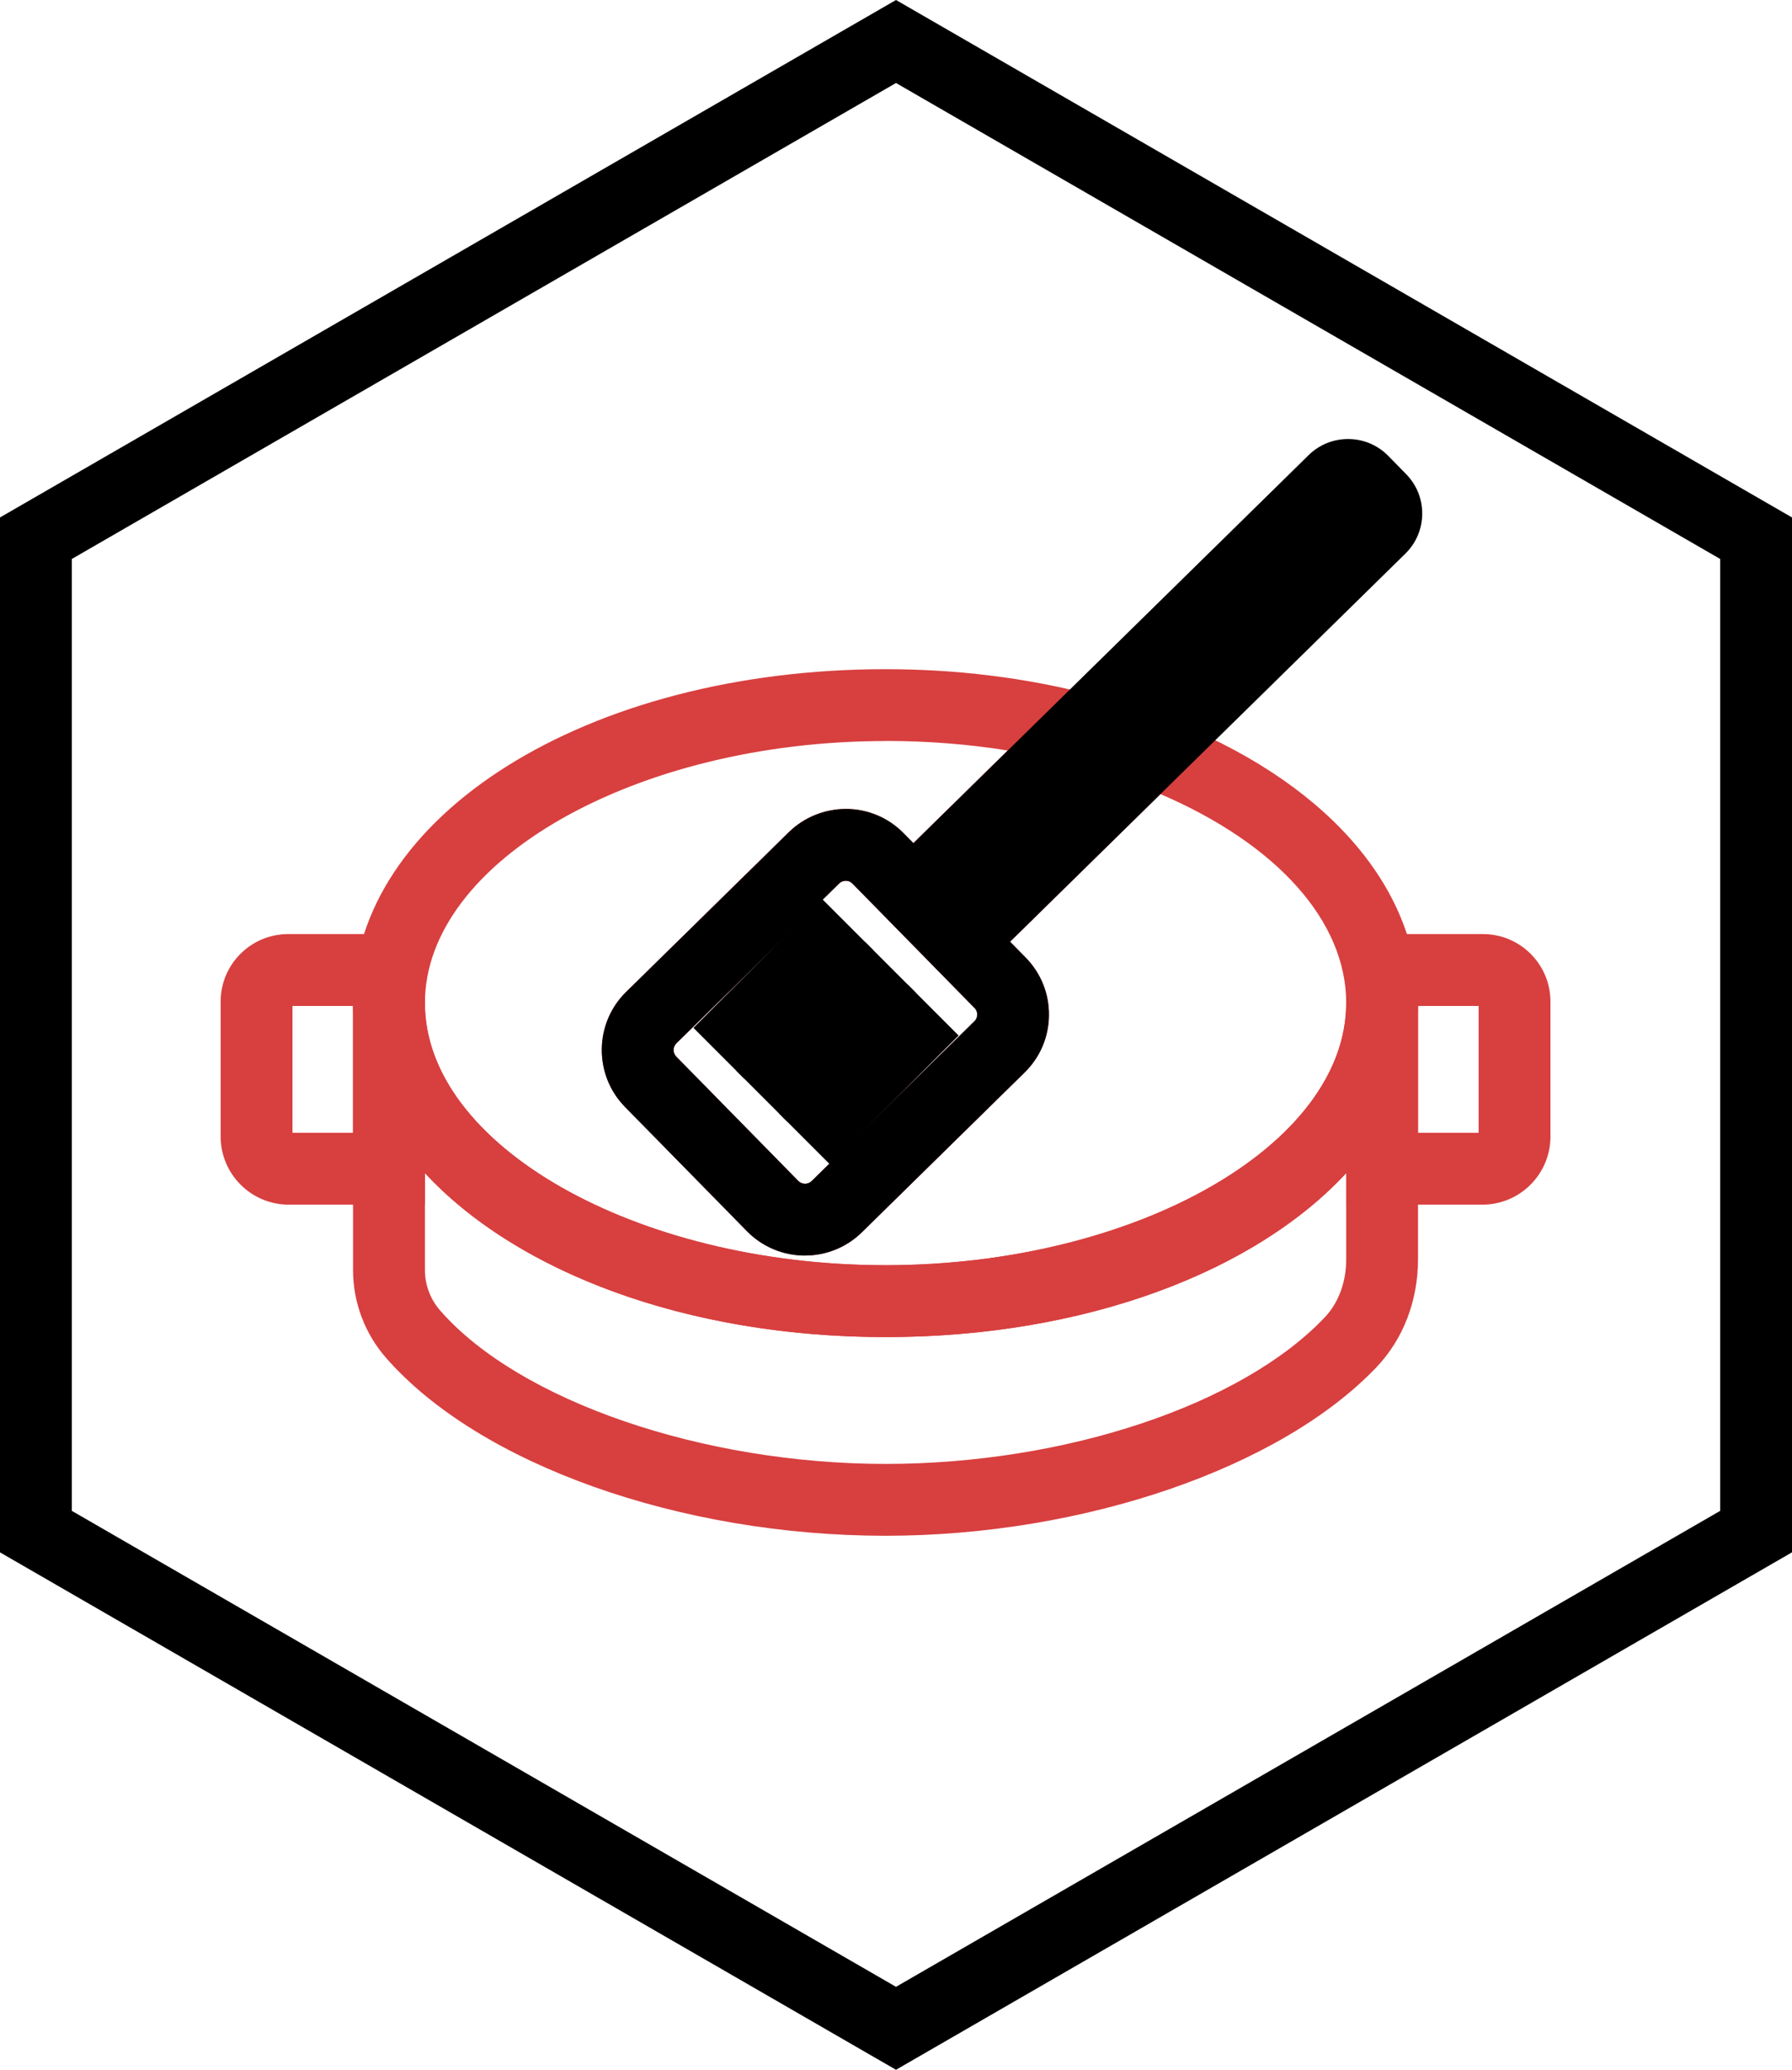
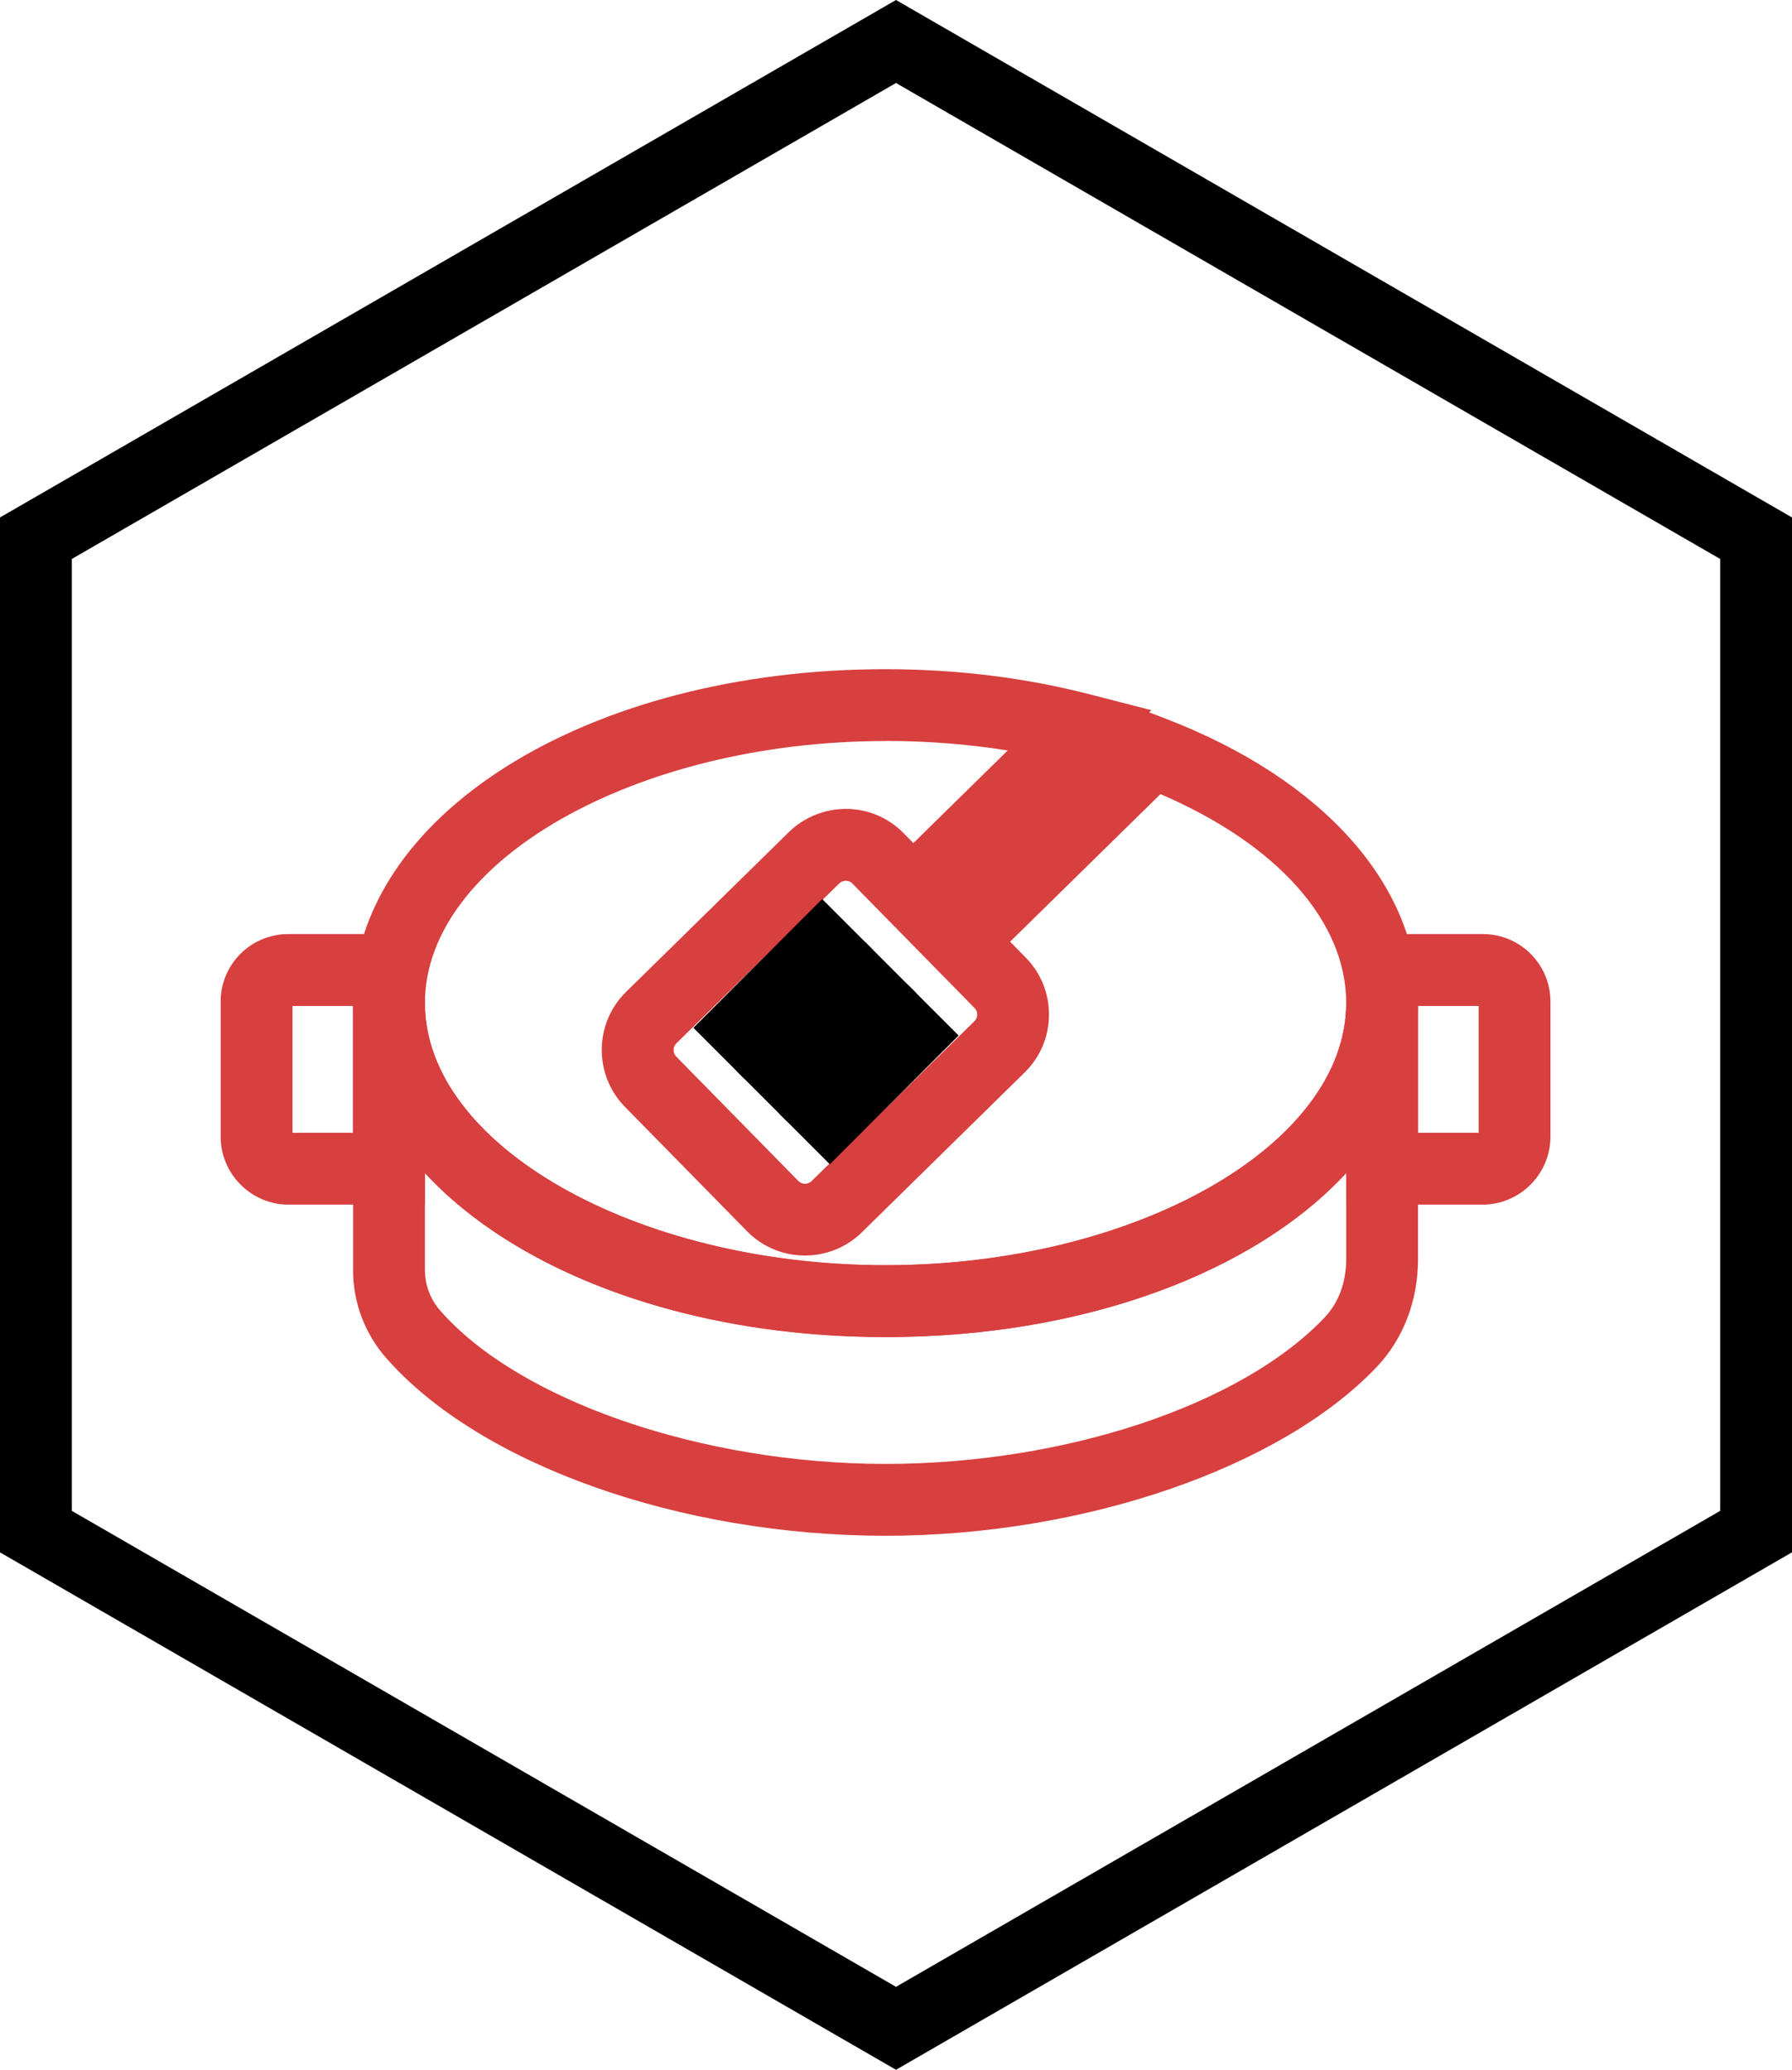
<svg xmlns="http://www.w3.org/2000/svg" viewBox="0 0 49.89 57.607" id="Layer_1">
  <defs>
    <style>.cls-1{fill:#fff;}.cls-2{fill:#d83f3f;}</style>
  </defs>
  <path d="M24.945,57.607L0,43.206V14.402L24.945,0l24.945,14.402v28.803l-24.945,14.402ZM2,42.051l22.945,13.247,22.945-13.247V15.557L24.945,2.31,2,15.557v26.495Z" />
  <path d="M24.654,42.744c-5.725,0-11.312-1.989-13.904-4.949-.594-.678-.921-1.547-.921-2.448v-7.428h2c0,3.954,5.873,7.295,12.825,7.295s12.824-3.341,12.824-7.295h2v7.128c0,1.154-.409,2.219-1.151,3-2.669,2.809-8.164,4.697-13.673,4.697ZM11.83,32.65v2.697c0,.415.151.817.426,1.13,2.199,2.512,7.298,4.267,12.399,4.267,4.995,0,9.908-1.637,12.223-4.075.388-.407.601-.983.601-1.622v-2.397c-2.546,2.752-7.285,4.564-12.824,4.564s-10.278-1.813-12.825-4.564Z" class="cls-2" />
  <path d="M11.83,33.528h-3.793c-1.044,0-1.894-.85-1.894-1.894v-3.759c0-1.035.842-1.877,1.878-1.877h3.809v7.53ZM8.143,31.528h1.687v-3.53h-1.687v3.53Z" class="cls-2" />
  <path d="M41.272,33.528h-3.793v-7.53h3.809c1.035,0,1.877.842,1.877,1.877v3.759c0,1.044-.849,1.894-1.893,1.894ZM39.478,31.528h1.687v-3.53h-1.687v3.53Z" class="cls-2" />
-   <path d="M24.654,37.214c-8.312,0-14.824-4.083-14.824-9.295s6.512-9.294,14.824-9.294c1.968,0,3.882.235,5.687.7l1.716.441-.063.061.439.168c4.412,1.69,7.046,4.652,7.046,7.924,0,5.212-6.512,9.295-14.825,9.295ZM24.654,20.625c-6.952,0-12.824,3.34-12.824,7.294s5.873,7.295,12.824,7.295,12.825-3.341,12.825-7.295c0-2.276-1.92-4.422-5.171-5.817l-4.186,4.107.435.443c.423.431.653,1.001.647,1.605-.005.604-.246,1.17-.678,1.593l-4.531,4.448c-.891.874-2.325.86-3.199-.031l-3.397-3.46c-.873-.891-.859-2.326.03-3.199l4.532-4.448c.432-.423,1.01-.648,1.605-.647.605.006,1.17.247,1.593.678l.27.274,2.625-2.577c-1.102-.177-2.241-.266-3.401-.266ZM23.546,24.515c-.049,0-.12.013-.183.075l-4.532,4.448c-.103.101-.104.267-.003.37l3.397,3.46c.102.103.268.105.371.004l4.531-4.448c.065-.062.078-.135.079-.184s-.012-.122-.075-.185l-3.397-3.461c-.065-.066-.14-.082-.188-.079Z" class="cls-2" />
-   <path d="M22.412,34.946c-.586,0-1.172-.226-1.615-.677l-3.397-3.46c-.873-.891-.859-2.326.03-3.199l4.532-4.448c.432-.423,1.01-.648,1.605-.647.605.006,1.17.247,1.593.678l.27.274,11.005-10.802c.617-.603,1.608-.594,2.212.021l.5.51c.293.298.452.693.448,1.11-.004.418-.17.81-.469,1.103l-11.005,10.801.435.443c.423.431.653,1.001.647,1.605-.005.604-.246,1.17-.678,1.593l-4.531,4.448c-.44.431-1.013.646-1.585.646ZM23.546,24.515c-.049,0-.12.013-.183.075l-4.532,4.448c-.103.101-.104.267-.003.37l3.397,3.46c.102.103.268.105.371.004l4.531-4.448c.065-.062.078-.135.079-.184s-.012-.122-.075-.185l-3.397-3.461c-.065-.066-.14-.082-.188-.079Z" />
+   <path d="M24.654,37.214c-8.312,0-14.824-4.083-14.824-9.295s6.512-9.294,14.824-9.294c1.968,0,3.882.235,5.687.7l1.716.441-.063.061.439.168c4.412,1.69,7.046,4.652,7.046,7.924,0,5.212-6.512,9.295-14.825,9.295ZM24.654,20.625c-6.952,0-12.824,3.34-12.824,7.294s5.873,7.295,12.824,7.295,12.825-3.341,12.825-7.295c0-2.276-1.92-4.422-5.171-5.817l-4.186,4.107.435.443c.423.431.653,1.001.647,1.605-.005.604-.246,1.17-.678,1.593l-4.531,4.448c-.891.874-2.325.86-3.199-.031l-3.397-3.46c-.873-.891-.859-2.326.03-3.199l4.532-4.448c.432-.423,1.01-.648,1.605-.647.605.006,1.17.247,1.593.678l.27.274,2.625-2.577c-1.102-.177-2.241-.266-3.401-.266M23.546,24.515c-.049,0-.12.013-.183.075l-4.532,4.448c-.103.101-.104.267-.003.37l3.397,3.46c.102.103.268.105.371.004l4.531-4.448c.065-.062.078-.135.079-.184s-.012-.122-.075-.185l-3.397-3.461c-.065-.066-.14-.082-.188-.079Z" class="cls-2" />
  <line y2="29.314" x2="20.012" y1="25.73" x1="23.597" class="cls-1" />
  <rect transform="translate(-13.075 23.479) rotate(-45)" height="2" width="5.069" y="26.522" x="19.27" />
  <line y2="30.506" x2="21.204" y1="26.922" x1="24.789" class="cls-1" />
  <rect transform="translate(-13.568 24.671) rotate(-45)" height="2" width="5.069" y="27.714" x="20.462" />
  <line y2="31.698" x2="22.396" y1="28.114" x1="25.98" class="cls-1" />
  <rect transform="translate(-14.062 25.863) rotate(-45)" height="2" width="5.069" y="28.906" x="21.654" />
</svg>